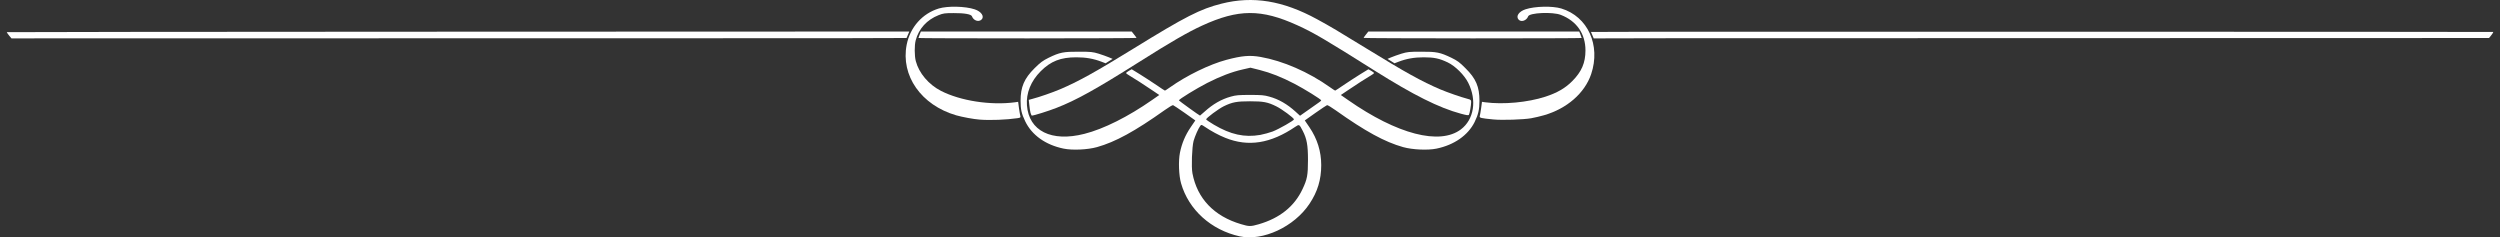
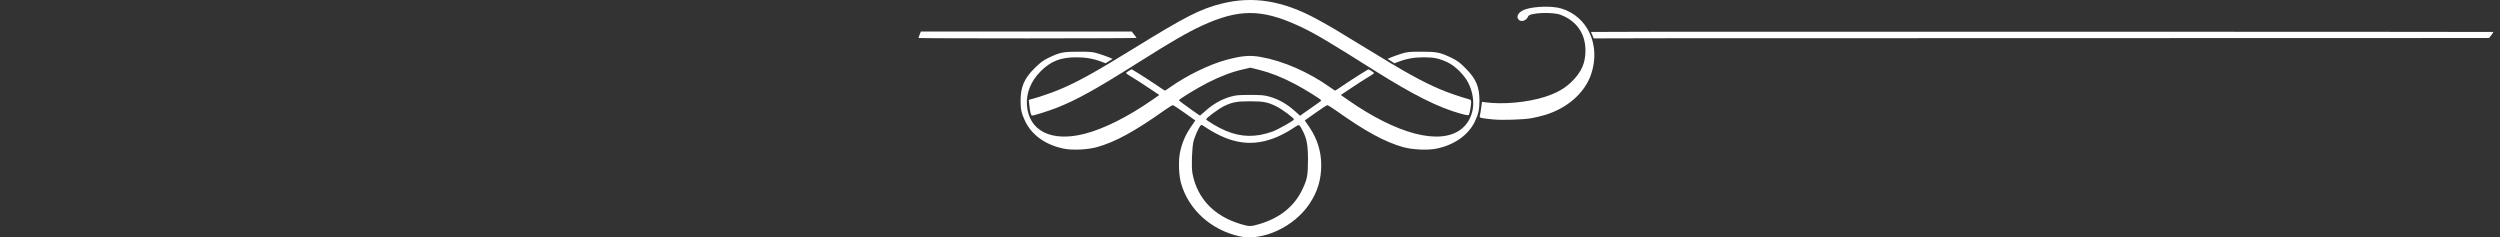
<svg xmlns="http://www.w3.org/2000/svg" width="316" height="30" viewBox="0 0 316 30" fill="none">
  <rect x="0" y="0" width="316" height="30" fill="#333333" stroke="none" />
  <path d="M156.705 29.876C153.078 29.072 150.246 26.517 149.289 23.177C149.002 22.191 148.935 20.344 149.145 19.301C149.384 18.114 149.825 17.081 150.495 16.095L151.088 15.224L149.739 14.267C149.002 13.751 148.341 13.31 148.274 13.291C148.198 13.272 147.729 13.559 147.212 13.923C143.442 16.602 140.982 17.942 138.666 18.593C137.47 18.928 135.537 19.014 134.436 18.784C132.159 18.315 130.427 17.081 129.584 15.329C129.116 14.344 129.001 13.827 129.001 12.736C129.001 10.994 129.46 9.923 130.771 8.621C131.508 7.894 131.795 7.674 132.551 7.3C133.948 6.621 134.417 6.525 136.379 6.535C137.901 6.535 138.13 6.564 138.867 6.784C139.317 6.927 139.891 7.128 140.159 7.243L140.638 7.444L140.188 7.721L139.748 7.999L139.25 7.808C138.226 7.415 137.24 7.243 136.054 7.243C134.063 7.243 132.819 7.731 131.546 9.004C130.302 10.248 129.69 11.77 129.805 13.31C130.044 16.554 132.905 17.98 137.068 16.918C139.499 16.306 142.609 14.746 145.624 12.64L146.533 12.009L145.738 11.473C144.695 10.765 143.231 9.817 142.724 9.53C142.494 9.406 142.322 9.262 142.341 9.224C142.351 9.176 142.513 9.061 142.705 8.946L143.049 8.755L144.092 9.396C144.667 9.75 145.595 10.363 146.169 10.745C146.734 11.138 147.222 11.454 147.25 11.454C147.279 11.454 147.566 11.262 147.892 11.033C149.997 9.54 152.887 8.133 155.002 7.568C156.973 7.042 157.978 6.956 159.328 7.195C162.17 7.693 165.404 9.1 168.122 11.033C168.448 11.262 168.735 11.454 168.763 11.454C168.792 11.454 169.28 11.138 169.845 10.745C170.419 10.363 171.347 9.75 171.922 9.396L172.965 8.755L173.309 8.946C173.501 9.061 173.663 9.176 173.673 9.224C173.692 9.262 173.52 9.406 173.29 9.53C172.783 9.817 171.319 10.765 170.276 11.473L169.481 12.009L170.39 12.64C176.611 16.985 181.989 18.373 184.659 16.354C186.315 15.1 186.697 12.679 185.587 10.468C185.099 9.492 183.951 8.344 182.984 7.884C181.932 7.387 181.271 7.243 179.96 7.243C178.774 7.243 177.788 7.415 176.764 7.808L176.266 7.999L175.826 7.721L175.376 7.444L175.855 7.243C176.123 7.128 176.697 6.927 177.147 6.784C177.884 6.564 178.113 6.535 179.635 6.535C181.587 6.525 182.037 6.621 183.453 7.3C184.219 7.674 184.496 7.875 185.233 8.621C186.563 9.932 187.004 10.966 187.004 12.755C187.004 13.846 186.851 14.487 186.391 15.425C185.559 17.1 183.807 18.325 181.578 18.784C180.477 19.014 178.544 18.928 177.348 18.593C175.032 17.942 172.572 16.602 168.802 13.923C168.285 13.559 167.816 13.272 167.74 13.291C167.673 13.31 167.012 13.751 166.275 14.267L164.926 15.224L165.519 16.095C166.505 17.55 167.003 19.148 167.003 20.87C167.003 22.708 166.543 24.23 165.519 25.761C163.596 28.66 159.624 30.507 156.705 29.876ZM159.107 28.345C161.768 27.569 163.615 26.096 164.648 23.885C165.232 22.65 165.328 22.143 165.328 20.21C165.328 18.344 165.184 17.55 164.668 16.545C164.227 15.693 164.227 15.693 163.739 16.018C160.61 18.143 157.787 18.593 154.887 17.425C154.064 17.1 153.078 16.564 152.275 16.018C151.863 15.741 151.854 15.741 151.71 15.913C151.471 16.229 151.04 17.215 150.868 17.818C150.667 18.583 150.571 21.1 150.724 21.904C151.327 25.1 153.461 27.33 156.868 28.335C157.883 28.641 158.084 28.641 159.107 28.345ZM159.299 17.052C159.749 16.966 160.457 16.775 160.868 16.621C161.672 16.306 163.557 15.234 163.557 15.09C163.557 14.918 162.036 13.789 161.328 13.444C160.246 12.908 159.701 12.803 158.007 12.803C156.323 12.803 155.768 12.908 154.696 13.425C154.016 13.76 152.456 14.918 152.456 15.09C152.456 15.138 152.897 15.444 153.433 15.76C155.557 17.014 157.299 17.397 159.299 17.052ZM152.246 14.124C153.299 13.167 154.39 12.535 155.586 12.21C156.217 12.028 156.581 11.999 158.007 11.999C159.433 11.999 159.797 12.028 160.428 12.21C161.634 12.535 162.715 13.167 163.778 14.133L164.323 14.631L165.452 13.837C166.065 13.406 166.668 12.975 166.783 12.899C166.897 12.813 167.003 12.717 167.003 12.688C167.003 12.564 164.859 11.234 163.624 10.592C161.988 9.741 160.629 9.205 159.203 8.841L158.055 8.554L157.098 8.774C155.72 9.08 154.246 9.645 152.59 10.487C151.231 11.186 149.011 12.545 149.011 12.688C149.011 12.736 151.595 14.602 151.681 14.612C151.7 14.612 151.949 14.392 152.246 14.124Z" fill="white" />
-   <path d="M123.842 15.119C123.067 15.062 121.67 14.803 120.856 14.574C116.435 13.282 113.832 9.569 114.607 5.636C115.048 3.435 116.588 1.702 118.674 1.071C119.794 0.736 122.005 0.784 123.191 1.176C124.053 1.454 124.474 2.104 124.053 2.487C123.68 2.822 123.048 2.592 122.857 2.066C122.77 1.798 121.89 1.645 120.541 1.655C119.431 1.655 119.23 1.683 118.646 1.913C117.162 2.497 116.138 3.616 115.746 5.09C115.574 5.722 115.583 7.062 115.756 7.722C116.158 9.243 117.373 10.679 118.933 11.483C121.392 12.746 125.211 13.339 128.302 12.928L128.694 12.87L128.799 13.674C128.866 14.105 128.933 14.564 128.972 14.67C129.02 14.851 128.981 14.88 128.608 14.938C127.24 15.139 125.192 15.225 123.842 15.119Z" fill="white" />
  <path d="M188.775 15.1C187.12 14.938 186.986 14.899 187.043 14.67C187.081 14.564 187.148 14.105 187.215 13.674L187.321 12.87L187.713 12.928C190.019 13.234 193.11 12.947 195.34 12.22C196.833 11.732 197.857 11.138 198.728 10.258C199.914 9.071 200.403 7.942 200.403 6.372C200.403 4.267 199.292 2.659 197.292 1.884C196.249 1.473 193.321 1.607 193.158 2.066C192.967 2.602 192.278 2.841 191.952 2.478C191.57 2.056 191.981 1.454 192.823 1.176C194.01 0.784 196.221 0.736 197.34 1.071C200.699 2.085 202.355 5.712 201.12 9.377C200.307 11.77 198.058 13.732 195.168 14.564C194.728 14.698 194 14.861 193.541 14.947C192.555 15.119 189.876 15.206 188.775 15.1Z" fill="white" />
  <path d="M130.255 14.258C130.207 14.057 130.131 13.607 130.102 13.253L130.035 12.621L130.456 12.507C131.318 12.287 133.011 11.703 133.978 11.291C136.294 10.306 138.409 9.138 143.289 6.133C149.873 2.075 151.711 1.138 154.419 0.458C158.372 -0.537 162.161 0.075 166.477 2.43C168.171 3.348 169.09 3.903 172.745 6.143C177.617 9.138 179.731 10.306 182.038 11.291C182.995 11.693 184.698 12.287 185.55 12.507C185.914 12.602 185.952 12.641 185.952 12.909C185.952 13.301 185.77 14.354 185.674 14.507C185.607 14.602 185.406 14.574 184.66 14.373C181.866 13.617 178.66 12.009 173.741 8.918C167.597 5.042 166.018 4.114 163.989 3.195C159.424 1.119 156.534 1.128 151.931 3.243C150.17 4.047 147.96 5.32 143.94 7.865C138.524 11.282 136.045 12.66 133.538 13.636C132.514 14.038 130.676 14.612 130.428 14.612C130.389 14.612 130.313 14.449 130.255 14.258Z" fill="white" />
-   <path d="M1.152 4.495C0.99 4.295 0.856 4.103 0.856 4.065C0.856 4.017 100.923 3.988 105.899 3.988H114.933L114.761 4.4L114.589 4.802L106.014 4.83L1.449 4.85L1.152 4.495Z" fill="white" />
  <path d="M116.091 4.802C116.091 4.783 116.158 4.582 116.244 4.371L116.398 3.988H129.719H143.05L143.346 4.362C143.519 4.572 143.653 4.763 143.653 4.792C143.653 4.821 137.451 4.85 129.872 4.85C122.293 4.85 116.091 4.83 116.091 4.802Z" fill="white" />
-   <path d="M172.362 4.792C172.362 4.763 172.496 4.562 172.658 4.362L172.955 3.988H186.286H199.617L199.77 4.371C199.856 4.582 199.923 4.783 199.923 4.802C199.923 4.83 193.722 4.85 186.142 4.85C178.563 4.85 172.362 4.821 172.362 4.792Z" fill="white" />
  <path d="M201.273 4.451L201.1 4.039L210.096 4.01C215.044 4.001 315.121 4.01 315.14 4.039C315.168 4.068 315.063 4.25 314.9 4.451L314.613 4.805L210.029 4.833L201.445 4.853L201.273 4.451Z" fill="white" />
</svg>